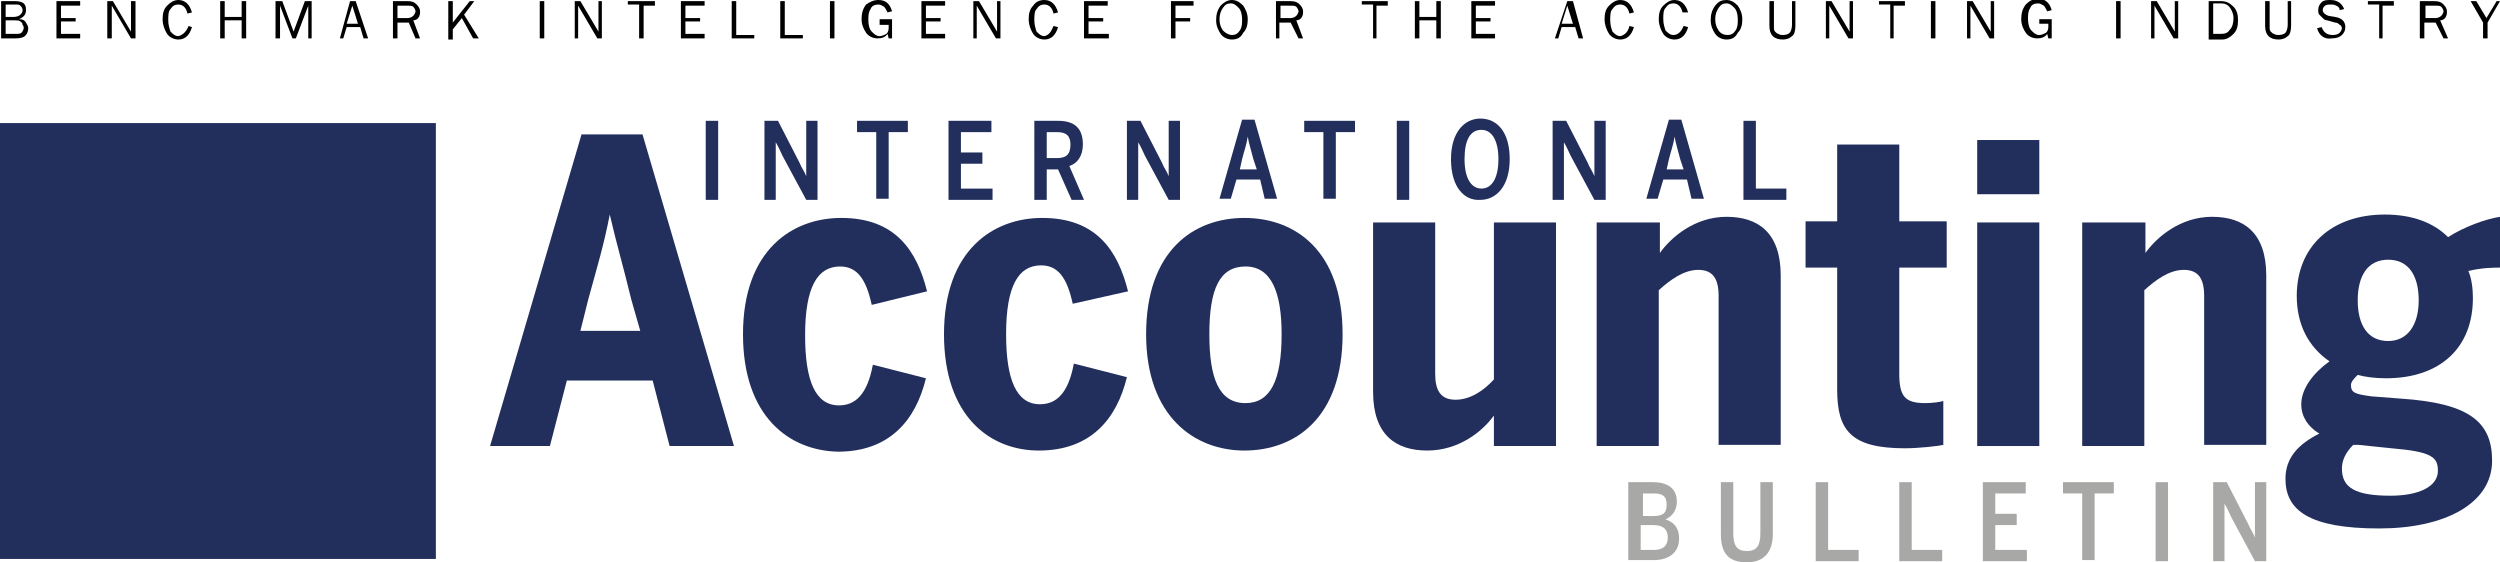
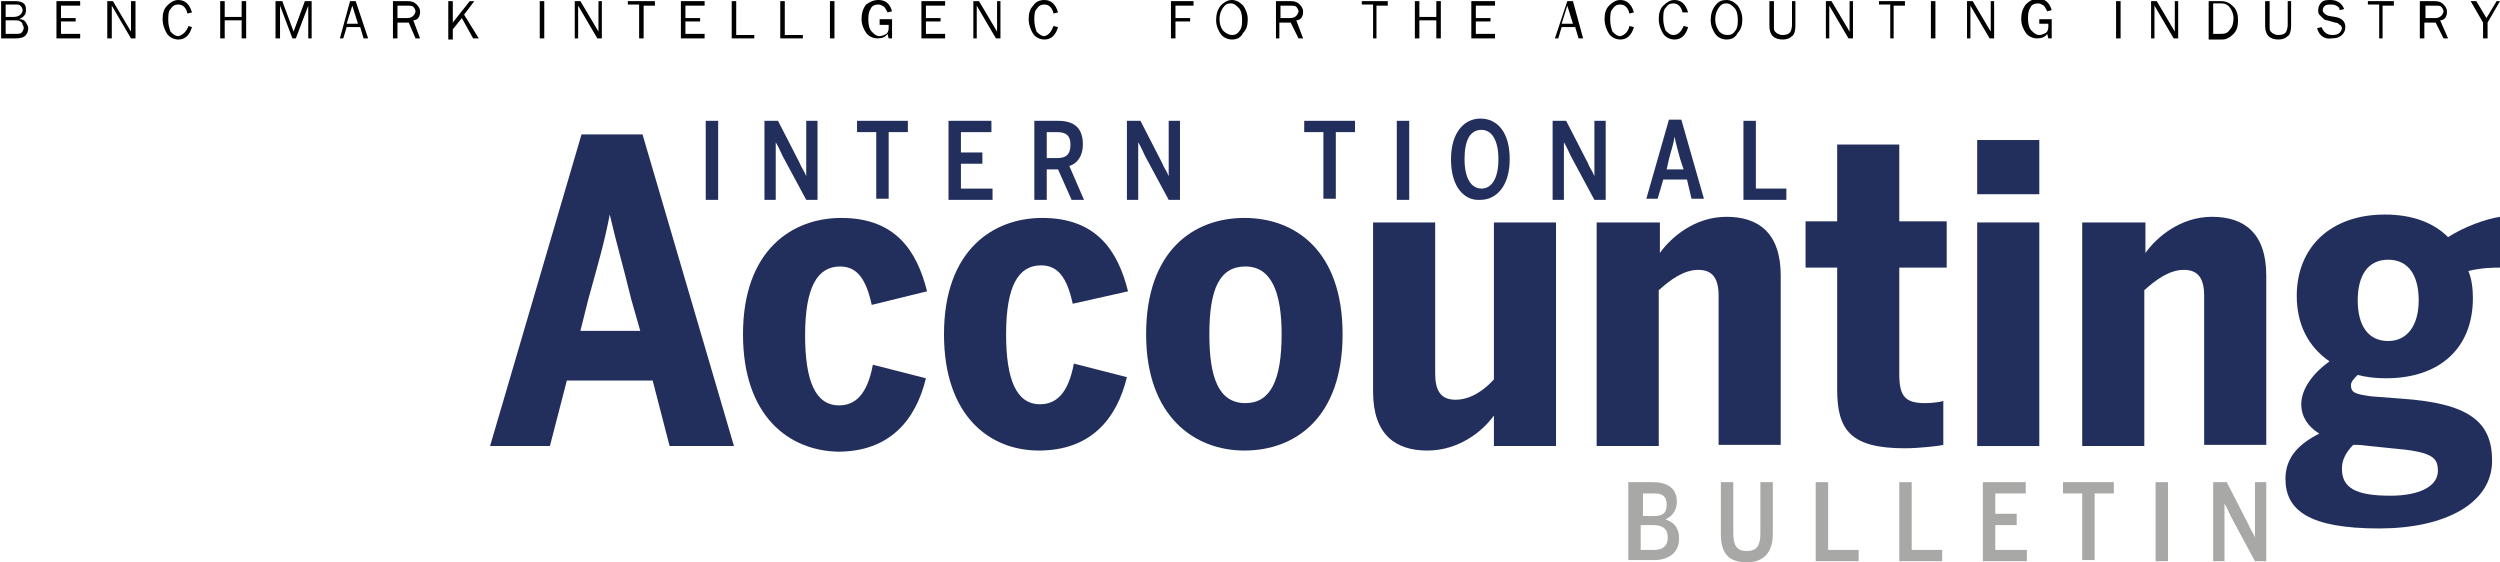
<svg xmlns="http://www.w3.org/2000/svg" version="1.1" id="Layer_1" x="0px" y="0px" viewBox="0 0 221.4 49.8" style="enable-background:new 0 0 221.4 49.8;" xml:space="preserve" width="221.4" height="49.8">
  <style type="text/css">
	.st0{fill:#222F5D;}
	.st1{fill:#A8A8A7;}
</style>
  <g>
    <g>
      <g>
        <path class="st0" d="M48.7,39.5h-5.3l8.1-27.6h5.4L65,39.5h-5.7l-1.5-5.8h-7.6L48.7,39.5z M55.9,26.5c-0.7-2.9-1.3-4.9-1.9-7.5     H54c-0.5,2.6-1.1,4.6-1.9,7.5l-0.7,2.8h5.3L55.9,26.5z" />
        <path class="st0" d="M65.8,29.6c0-7.5,4.4-10.3,8.7-10.3c4.8,0,6.7,2.9,7.6,6.5l-4.9,1.2c-0.5-2.3-1.3-3.4-2.8-3.4     c-2,0-3.1,1.8-3.1,6.1c0,4,0.9,6.2,3,6.2c1.4,0,2.5-0.9,3-3.6l4.7,1.2c-0.9,3.7-3.2,6.5-7.8,6.5C69.9,39.9,65.8,36.9,65.8,29.6z" />
        <path class="st0" d="M83.6,29.6c0-7.5,4.4-10.3,8.7-10.3c4.8,0,6.7,2.9,7.6,6.5L95,26.9c-0.5-2.3-1.3-3.4-2.8-3.4     c-2,0-3.1,1.8-3.1,6.1c0,4,0.9,6.2,3,6.2c1.4,0,2.5-0.9,3-3.6l4.7,1.2c-0.9,3.7-3.2,6.5-7.8,6.5C87.7,39.9,83.6,36.9,83.6,29.6z" />
        <path class="st0" d="M101.5,29.6c0-7.4,4.2-10.3,8.7-10.3c4.5,0,8.7,2.9,8.7,10.3c0,7.4-4.2,10.3-8.7,10.3     C105.8,39.9,101.5,36.9,101.5,29.6z M113.5,29.6c0-3.7-0.9-6-3.2-6c-2.3,0-3.2,2-3.2,6c0,3.8,0.8,6.1,3.2,6.1     C112.5,35.7,113.5,33.7,113.5,29.6z" />
        <path class="st0" d="M121.6,34.7v-15h5.5v13.4c0,1.5,0.5,2.3,1.8,2.3c1.3,0,2.5-0.8,3.4-1.8V19.7h5.5v19.8h-5.5v-2.7     c-1,1.4-3.1,3.1-5.9,3.1C123.6,39.9,121.6,38.5,121.6,34.7z" />
        <path class="st0" d="M141.5,19.7h5.5v2.7c1-1.4,3.1-3.2,5.9-3.2s4.8,1.4,4.8,5.2v15h-5.5V26.2c0-1.5-0.5-2.3-1.8-2.3     c-1.3,0-2.5,0.9-3.5,1.8v13.8h-5.5V19.7z" />
        <path class="st0" d="M162.7,34.5V23.7h-2.8v-4.1h2.8v-6.8h5.5v6.8h4.2v4.1h-4.2v9.4c0,2,0.5,2.6,2.3,2.6c0.6,0,1.4-0.1,1.6-0.2     v3.9c-0.4,0.1-2.2,0.3-3.4,0.3C163.9,39.7,162.7,38.1,162.7,34.5z" />
        <path class="st0" d="M175.1,12.4h5.5v4.8h-5.5V12.4z M175.1,19.7h5.5v19.8h-5.5V19.7z" />
        <path class="st0" d="M184.5,19.7h5.5v2.7c1-1.4,3.1-3.2,5.9-3.2c2.8,0,4.8,1.4,4.8,5.2v15h-5.5V26.2c0-1.5-0.5-2.3-1.8-2.3     c-1.3,0-2.5,0.9-3.5,1.8v13.8h-5.5V19.7z" />
        <path class="st0" d="M221.4,19.2v4.5c-0.5,0-1.6,0-2.8,0.3c0.3,0.7,0.4,1.6,0.4,2.4c0,4.4-2.9,7.1-7.7,7.1     c-0.9,0-1.8-0.1-2.5-0.3c-0.3,0.3-0.6,0.6-0.6,0.9c0,0.7,0.4,0.8,1.8,1l2.6,0.2c6,0.4,8.1,2,8.1,5.5c0,3.8-4.2,6-10,6     c-6.2,0-8.3-1.6-8.3-4.4c0-1.9,1.2-3.1,3-4c-1-0.6-1.6-1.5-1.6-2.6c0-1.4,1.1-2.8,2.5-3.8c-1.9-1.3-2.9-3.3-2.9-5.8     c0-4.3,3-7.2,7.8-7.2c2.4,0,4.3,0.7,5.6,2C218.2,20.1,220.1,19.4,221.4,19.2z M207.4,41.5c0,1.7,1.2,2.4,4.3,2.4     c2.5,0,4.2-0.8,4.2-2.2c0-1.2-0.5-1.7-4.1-2l-2.9-0.3c-0.2,0-0.3,0-0.5,0C207.7,40.1,207.4,40.8,207.4,41.5z M214.2,26.6     c0-2.2-0.9-3.6-2.7-3.6s-2.7,1.4-2.7,3.6c0,2.2,0.9,3.6,2.7,3.6C213.2,30.2,214.2,28.8,214.2,26.6z" />
      </g>
-       <rect y="10.9" class="st0" width="38.6" height="38.6" />
      <g>
        <path class="st1" d="M144.2,42.7h2.2c1.2,0,2.1,0.5,2.1,1.7c0,1-0.6,1.4-1,1.6v0c0.6,0.2,1.2,0.6,1.2,1.7c0,1.3-1,1.9-2.2,1.9     h-2.3V42.7z M146.4,45.7c0.8,0,1.2-0.2,1.2-1c0-0.7-0.3-1-1.1-1h-1v2H146.4z M146.5,48.7c0.8,0,1.2-0.4,1.2-1.1     c0-0.8-0.5-1.1-1.3-1.1h-1.1v2.2H146.5z" />
        <path class="st1" d="M152.4,47.3v-4.6h1.1v4.5c0,1.1,0.3,1.6,1.2,1.6c0.9,0,1.2-0.5,1.2-1.6v-4.5h1.1v4.6c0,1.5-0.7,2.5-2.3,2.5     C153,49.8,152.4,48.9,152.4,47.3z" />
        <path class="st1" d="M160.8,42.7h1.1v6h2.7v1h-3.8V42.7z" />
        <path class="st1" d="M168.2,42.7h1.1v6h2.7v1h-3.8V42.7z" />
        <path class="st1" d="M175.6,42.7h3.8v1h-2.7v1.8h1.9v1h-1.9v2.2h2.8v1h-3.9V42.7z" />
        <path class="st1" d="M184.4,43.7h-1.7v-1h4.5v1h-1.7v5.9h-1.1V43.7z" />
        <path class="st1" d="M190.9,42.7h1.1v7h-1.1V42.7z" />
        <path class="st1" d="M196,42.7h1.2l1.9,3.7c0.2,0.5,0.4,0.7,0.6,1.2h0v-4.9h1v7h-1l-2.1-3.9c-0.2-0.4-0.3-0.7-0.6-1.2h0v5.1h-1     V42.7z" />
      </g>
      <g>
        <path class="st0" d="M62.5,10.7h1.1v7h-1.1V10.7z" />
        <path class="st0" d="M67.7,10.7h1.2l1.9,3.7c0.2,0.5,0.4,0.7,0.6,1.2h0v-4.9h1v7h-1l-2.1-3.9c-0.2-0.4-0.3-0.7-0.6-1.2h0v5.1h-1     V10.7z" />
        <path class="st0" d="M77.6,11.7h-1.7v-1h4.5v1h-1.7v5.9h-1.1V11.7z" />
        <path class="st0" d="M84,10.7h3.8v1h-2.7v1.8H87v1h-1.9v2.2h2.8v1H84V10.7z" />
        <path class="st0" d="M91.6,10.7h2.1c1.4,0,2.2,0.6,2.2,2.1c0,1-0.5,1.7-1.2,1.9l1.3,3h-1.1l-1.2-2.7h-1v2.7h-1.1V10.7z M93.6,14     c0.8,0,1.2-0.3,1.2-1.2c0-0.8-0.4-1.1-1.2-1.1h-0.9V14H93.6z" />
        <path class="st0" d="M99.8,10.7h1.2l1.9,3.7c0.2,0.5,0.4,0.7,0.6,1.2h0v-4.9h1v7h-1l-2.1-3.9c-0.2-0.4-0.3-0.7-0.6-1.2h0v5.1h-1     V10.7z" />
-         <path class="st0" d="M109,17.6h-1l2-7h1.1l2,7H112l-0.4-1.7h-2.1L109,17.6z M111,14.1c-0.2-0.8-0.4-1.4-0.5-2h0     c-0.1,0.7-0.3,1.2-0.5,2l-0.2,0.9h1.5L111,14.1z" />
        <path class="st0" d="M117.2,11.7h-1.7v-1h4.5v1h-1.7v5.9h-1.1V11.7z" />
        <path class="st0" d="M123.7,10.7h1.1v7h-1.1V10.7z" />
        <path class="st0" d="M128.5,14.1c0-2.4,1.2-3.6,2.6-3.6c1.5,0,2.6,1.2,2.6,3.6c0,2.4-1.2,3.6-2.6,3.6     C129.7,17.8,128.5,16.6,128.5,14.1z M132.7,14.1c0-1.7-0.6-2.6-1.5-2.6c-1,0-1.5,0.9-1.5,2.6s0.6,2.6,1.5,2.6     C132.1,16.7,132.7,15.8,132.7,14.1z" />
        <path class="st0" d="M137.5,10.7h1.2l1.9,3.7c0.2,0.5,0.4,0.7,0.6,1.2h0v-4.9h1v7h-1l-2.1-3.9c-0.2-0.4-0.3-0.7-0.6-1.2h0v5.1h-1     V10.7z" />
        <path class="st0" d="M146.8,17.6h-1l2-7h1.1l2,7h-1.1l-0.4-1.7h-2.1L146.8,17.6z M148.8,14.1c-0.2-0.8-0.4-1.4-0.5-2h0     c-0.1,0.7-0.3,1.2-0.5,2l-0.2,0.9h1.5L148.8,14.1z" />
        <path class="st0" d="M154.4,10.7h1.1v6h2.7v1h-3.8V10.7z" />
      </g>
    </g>
    <g>
      <path d="M0.1,3.4V0.1h1.3c0.3,0,0.6,0.1,0.7,0.2c0.2,0.2,0.2,0.4,0.2,0.6c0,0.4-0.2,0.6-0.6,0.8C2,1.7,2.2,1.8,2.3,2    c0.1,0.2,0.2,0.3,0.2,0.5c0,0.3-0.1,0.5-0.3,0.7C2.1,3.3,1.8,3.4,1.4,3.4H0.1z M0.5,1.5h0.7c0.3,0,0.5-0.1,0.6-0.2    C1.9,1.2,2,1.1,2,0.9c0-0.2-0.1-0.3-0.2-0.4S1.6,0.4,1.3,0.4H0.5V1.5z M0.5,3h0.9C1.6,3,1.8,3,1.9,2.9C2,2.8,2.1,2.6,2.1,2.5    c0-0.1,0-0.2-0.1-0.3C2,2,1.9,2,1.8,1.9C1.7,1.8,1.5,1.8,1.3,1.8H0.5V3z" />
      <path d="M7.1,3v0.4H5V0.1h2.1v0.4H5.4v1.1h1.3v0.3H5.4V3H7.1z" />
      <path d="M12,3.4h-0.4L9.9,0.5l0,0.2c0,0.1,0,0.2,0,0.2v2.5H9.5V0.1h0.5l1.6,2.7l0-0.2c0-0.1,0-0.2,0-0.2V0.1H12V3.4z" />
      <path d="M16.7,2.3L17,2.4c-0.2,0.7-0.6,1.1-1.2,1.1c-0.4,0-0.8-0.2-1-0.5c-0.2-0.3-0.4-0.8-0.4-1.3c0-0.5,0.1-0.9,0.4-1.2    c0.3-0.3,0.6-0.5,1-0.5c0.6,0,1,0.4,1.2,1.1l-0.4,0.1c-0.1-0.5-0.4-0.8-0.8-0.8c-0.3,0-0.5,0.1-0.7,0.4c-0.2,0.2-0.2,0.6-0.2,1    c0,0.4,0.1,0.7,0.2,1c0.2,0.2,0.4,0.4,0.7,0.4C16.2,3.1,16.5,2.8,16.7,2.3z" />
      <path d="M21.8,3.4h-0.4V1.8h-1.5v1.6h-0.4V0.1h0.4v1.4h1.5V0.1h0.4V3.4z" />
      <path d="M27.7,3.4h-0.4V0.5l-1.1,2.9h-0.3l-1.1-2.9v2.9h-0.4V0.1h0.6l1,2.7l1-2.7h0.6V3.4z" />
      <path d="M32.6,3.4h-0.4l-0.3-1h-1.2l-0.3,1h-0.3L31,0.1h0.5L32.6,3.4z M31.7,2.1l-0.5-1.6l-0.5,1.6H31.7z" />
      <path d="M37.2,3.4h-0.4L36.2,2h-1v1.4h-0.4V0.1h1.3c0.4,0,0.6,0.1,0.8,0.3c0.2,0.2,0.3,0.4,0.3,0.6c0,0.2,0,0.3-0.1,0.5    c-0.1,0.2-0.3,0.3-0.5,0.3L37.2,3.4z M35.2,1.6h0.9c0.2,0,0.4-0.1,0.5-0.2c0.1-0.1,0.2-0.3,0.2-0.4s-0.1-0.3-0.2-0.4    c-0.1-0.1-0.3-0.1-0.5-0.1h-0.9V1.6z" />
      <path d="M42.4,3.4h-0.5l-1-1.8l-0.8,1v0.9h-0.4V0.1h0.4V2l1.5-1.9h0.4l-0.9,1.2L42.4,3.4z" />
      <path d="M48.2,3.4h-0.4V0.1h0.4V3.4z" />
      <path d="M53.3,3.4h-0.4l-1.7-2.9l0,0.2c0,0.1,0,0.2,0,0.2v2.5h-0.3V0.1h0.5L53,2.8l0-0.2c0-0.1,0-0.2,0-0.2V0.1h0.3V3.4z" />
      <path d="M57,3.4h-0.4v-3h-1V0.1H58v0.4h-1V3.4z" />
      <path d="M62.4,3v0.4h-2.1V0.1h2.1v0.4h-1.7v1.1H62v0.3h-1.3V3H62.4z" />
      <path d="M66.8,3v0.4h-2V0.1h0.4v3H66.8z" />
      <path d="M71.1,3v0.4h-2V0.1h0.4v3H71.1z" />
      <path d="M73.9,3.4h-0.4V0.1h0.4V3.4z" />
      <path d="M79,1.7v1.7h-0.3L78.6,3c-0.2,0.3-0.5,0.4-0.9,0.4c-0.4,0-0.8-0.2-1-0.5c-0.2-0.3-0.4-0.7-0.4-1.2c0-0.5,0.1-0.9,0.4-1.3    C77,0.2,77.3,0,77.8,0c0.6,0,1,0.3,1.2,1l-0.4,0.1c-0.1-0.2-0.2-0.4-0.3-0.5c-0.2-0.1-0.3-0.2-0.5-0.2c-0.3,0-0.6,0.1-0.7,0.4    c-0.2,0.3-0.2,0.6-0.2,1c0,0.4,0.1,0.8,0.3,1c0.2,0.2,0.4,0.4,0.7,0.4c0.2,0,0.4-0.1,0.6-0.2c0.2-0.2,0.2-0.4,0.2-0.6    c0-0.1,0-0.1,0-0.2h-0.8V1.7H79z" />
      <path d="M83.7,3v0.4h-2.1V0.1h2.1v0.4H82v1.1h1.3v0.3H82V3H83.7z" />
      <path d="M88.6,3.4h-0.4l-1.7-2.9l0,0.2c0,0.1,0,0.2,0,0.2v2.5h-0.3V0.1h0.5l1.6,2.7l0-0.2c0-0.1,0-0.2,0-0.2V0.1h0.3V3.4z" />
      <path d="M93.3,2.3l0.4,0.1c-0.2,0.7-0.6,1.1-1.2,1.1c-0.4,0-0.8-0.2-1-0.5c-0.2-0.3-0.4-0.8-0.4-1.3c0-0.5,0.1-0.9,0.4-1.2    C91.7,0.2,92,0,92.5,0c0.6,0,1,0.4,1.2,1.1l-0.4,0.1c-0.1-0.5-0.4-0.8-0.8-0.8c-0.3,0-0.5,0.1-0.7,0.4c-0.2,0.2-0.2,0.6-0.2,1    c0,0.4,0.1,0.7,0.2,1c0.2,0.2,0.4,0.4,0.7,0.4C92.9,3.1,93.1,2.8,93.3,2.3z" />
-       <path d="M98.2,3v0.4H96V0.1h2.1v0.4h-1.7v1.1h1.3v0.3h-1.3V3H98.2z" />
      <path d="M104.1,3.4h-0.4V0.1h2v0.4h-1.6v1.1h1.3v0.3h-1.3V3.4z" />
      <path d="M109.1,3.5c-0.4,0-0.8-0.2-1-0.5c-0.2-0.3-0.4-0.7-0.4-1.2c0-0.5,0.1-0.9,0.4-1.3c0.3-0.3,0.6-0.5,1-0.5    c0.4,0,0.7,0.2,1,0.5c0.2,0.3,0.4,0.7,0.4,1.2c0,0.5-0.1,0.9-0.4,1.2C109.9,3.3,109.6,3.5,109.1,3.5z M109.1,3.1    c0.3,0,0.5-0.1,0.7-0.4c0.2-0.3,0.2-0.6,0.2-1c0-0.4-0.1-0.8-0.3-1c-0.2-0.2-0.4-0.4-0.7-0.4c-0.3,0-0.5,0.1-0.7,0.4    c-0.2,0.3-0.3,0.6-0.3,1c0,0.4,0.1,0.7,0.3,1C108.6,3,108.9,3.1,109.1,3.1z" />
      <path d="M115.4,3.4h-0.4L114.3,2h-1v1.4H113V0.1h1.3c0.4,0,0.6,0.1,0.8,0.3c0.2,0.2,0.3,0.4,0.3,0.6c0,0.2,0,0.3-0.1,0.5    c-0.1,0.2-0.3,0.3-0.5,0.3L115.4,3.4z M113.4,1.6h0.9c0.2,0,0.4-0.1,0.5-0.2c0.1-0.1,0.2-0.3,0.2-0.4s-0.1-0.3-0.2-0.4    c-0.1-0.1-0.3-0.1-0.5-0.1h-0.9V1.6z" />
      <path d="M122,3.4h-0.4v-3h-1V0.1h2.3v0.4h-1V3.4z" />
      <path d="M127.6,3.4h-0.4V1.8h-1.5v1.6h-0.4V0.1h0.4v1.4h1.5V0.1h0.4V3.4z" />
      <path d="M132.4,3v0.4h-2.1V0.1h2.1v0.4h-1.7v1.1h1.3v0.3h-1.3V3H132.4z" />
      <path d="M140.2,3.4h-0.4l-0.3-1h-1.2l-0.3,1h-0.3l1.1-3.3h0.5L140.2,3.4z M139.3,2.1l-0.5-1.6l-0.5,1.6H139.3z" />
      <path d="M144.3,2.3l0.4,0.1c-0.2,0.7-0.6,1.1-1.2,1.1c-0.4,0-0.8-0.2-1-0.5c-0.2-0.3-0.4-0.8-0.4-1.3c0-0.5,0.1-0.9,0.4-1.2    s0.6-0.5,1-0.5c0.6,0,1,0.4,1.2,1.1l-0.4,0.1c-0.1-0.5-0.4-0.8-0.8-0.8c-0.3,0-0.5,0.1-0.7,0.4c-0.2,0.2-0.2,0.6-0.2,1    c0,0.4,0.1,0.7,0.2,1c0.2,0.2,0.4,0.4,0.7,0.4C143.9,3.1,144.2,2.8,144.3,2.3z" />
      <path d="M149.1,2.3l0.4,0.1c-0.2,0.7-0.6,1.1-1.2,1.1c-0.4,0-0.8-0.2-1-0.5c-0.2-0.3-0.4-0.8-0.4-1.3c0-0.5,0.1-0.9,0.4-1.2    s0.6-0.5,1-0.5c0.6,0,1,0.4,1.2,1.1L149,1.1c-0.1-0.5-0.4-0.8-0.8-0.8c-0.3,0-0.5,0.1-0.7,0.4c-0.2,0.2-0.2,0.6-0.2,1    c0,0.4,0.1,0.7,0.2,1c0.2,0.2,0.4,0.4,0.7,0.4C148.6,3.1,148.9,2.8,149.1,2.3z" />
      <path d="M152.9,3.5c-0.4,0-0.8-0.2-1-0.5c-0.2-0.3-0.4-0.7-0.4-1.2c0-0.5,0.1-0.9,0.4-1.3s0.6-0.5,1-0.5c0.4,0,0.7,0.2,1,0.5    c0.2,0.3,0.4,0.7,0.4,1.2c0,0.5-0.1,0.9-0.4,1.2C153.7,3.3,153.4,3.5,152.9,3.5z M153,3.1c0.3,0,0.5-0.1,0.7-0.4    c0.2-0.3,0.2-0.6,0.2-1c0-0.4-0.1-0.8-0.3-1c-0.2-0.2-0.4-0.4-0.7-0.4c-0.3,0-0.5,0.1-0.7,0.4c-0.2,0.3-0.3,0.6-0.3,1    c0,0.4,0.1,0.7,0.3,1C152.4,3,152.7,3.1,153,3.1z" />
      <path d="M158.7,0.1h0.3v2.2c0,0.4-0.1,0.8-0.3,0.9c-0.2,0.2-0.5,0.3-0.8,0.3c-0.4,0-0.7-0.1-0.9-0.3c-0.2-0.2-0.3-0.5-0.3-0.9V0.1    h0.4v2.2c0,0.3,0,0.4,0.1,0.5c0.1,0.1,0.2,0.2,0.3,0.2c0.1,0.1,0.3,0.1,0.4,0.1c0.3,0,0.5-0.1,0.6-0.2c0.1-0.1,0.2-0.4,0.2-0.7    V0.1z" />
      <path d="M164.1,3.4h-0.4L162,0.5l0,0.2c0,0.1,0,0.2,0,0.2v2.5h-0.3V0.1h0.5l1.6,2.7l0-0.2c0-0.1,0-0.2,0-0.2V0.1h0.3V3.4z" />
      <path d="M167.8,3.4h-0.4v-3h-1V0.1h2.3v0.4h-1V3.4z" />
      <path d="M171.5,3.4H171V0.1h0.4V3.4z" />
      <path d="M176.6,3.4h-0.4l-1.7-2.9l0,0.2c0,0.1,0,0.2,0,0.2v2.5h-0.3V0.1h0.5l1.6,2.7l0-0.2c0-0.1,0-0.2,0-0.2V0.1h0.3V3.4z" />
      <path d="M181.7,1.7v1.7h-0.3L181.3,3c-0.2,0.3-0.5,0.4-0.9,0.4c-0.4,0-0.8-0.2-1-0.5c-0.2-0.3-0.4-0.7-0.4-1.2    c0-0.5,0.1-0.9,0.4-1.3c0.3-0.3,0.6-0.5,1.1-0.5c0.6,0,1,0.3,1.2,1l-0.4,0.1c-0.1-0.2-0.2-0.4-0.3-0.5c-0.2-0.1-0.3-0.2-0.5-0.2    c-0.3,0-0.6,0.1-0.7,0.4c-0.2,0.3-0.2,0.6-0.2,1c0,0.4,0.1,0.8,0.3,1c0.2,0.2,0.4,0.4,0.7,0.4c0.2,0,0.4-0.1,0.6-0.2    c0.2-0.2,0.2-0.4,0.2-0.6c0-0.1,0-0.1,0-0.2h-0.8V1.7H181.7z" />
      <path d="M187.8,3.4h-0.4V0.1h0.4V3.4z" />
      <path d="M192.9,3.4h-0.4l-1.7-2.9l0,0.2c0,0.1,0,0.2,0,0.2v2.5h-0.3V0.1h0.5l1.6,2.7l0-0.2c0-0.1,0-0.2,0-0.2V0.1h0.3V3.4z" />
      <path d="M195.6,3.4V0.1h1.1c0.5,0,0.8,0.2,1.1,0.5c0.3,0.3,0.4,0.7,0.4,1.2c0,0.5-0.1,0.9-0.4,1.2c-0.3,0.3-0.6,0.5-1,0.5H195.6z     M196,3h0.7c0.4,0,0.6-0.1,0.8-0.4c0.2-0.2,0.3-0.6,0.3-1c0-0.3-0.1-0.6-0.3-0.9c-0.2-0.3-0.5-0.4-0.8-0.4H196V3z" />
      <path d="M202.6,0.1h0.3v2.2c0,0.4-0.1,0.8-0.3,0.9c-0.2,0.2-0.5,0.3-0.8,0.3c-0.4,0-0.7-0.1-0.9-0.3c-0.2-0.2-0.3-0.5-0.3-0.9V0.1    h0.4v2.2c0,0.3,0,0.4,0.1,0.5c0.1,0.1,0.2,0.2,0.3,0.2c0.1,0.1,0.3,0.1,0.4,0.1c0.3,0,0.5-0.1,0.6-0.2c0.1-0.1,0.2-0.4,0.2-0.7    V0.1z" />
      <path d="M205.2,2.5l0.4-0.1c0.2,0.5,0.5,0.7,1,0.7c0.3,0,0.5-0.1,0.6-0.2c0.1-0.1,0.2-0.3,0.2-0.4c0-0.1-0.1-0.3-0.2-0.3    C207.1,2.1,207,2,206.8,2l-0.7-0.2c-0.2,0-0.3-0.1-0.4-0.2c-0.1-0.1-0.2-0.2-0.3-0.3c-0.1-0.1-0.1-0.3-0.1-0.4    c0-0.3,0.1-0.5,0.3-0.7c0.2-0.2,0.5-0.2,0.8-0.2c0.6,0,1,0.3,1.2,0.8l-0.4,0.1c0-0.2-0.1-0.3-0.3-0.4c-0.2-0.1-0.3-0.1-0.5-0.1    c-0.2,0-0.3,0-0.5,0.1c-0.1,0.1-0.2,0.2-0.2,0.4c0,0.2,0.2,0.4,0.5,0.5l0.6,0.1c0.6,0.1,0.9,0.4,0.9,0.9c0,0.3-0.1,0.5-0.3,0.7    c-0.2,0.2-0.5,0.3-0.9,0.3C205.9,3.5,205.4,3.2,205.2,2.5z" />
      <path d="M211.1,3.4h-0.4v-3h-1V0.1h2.3v0.4h-1V3.4z" />
      <path d="M216.8,3.4h-0.4L215.7,2h-1v1.4h-0.4V0.1h1.3c0.4,0,0.6,0.1,0.8,0.3c0.2,0.2,0.3,0.4,0.3,0.6c0,0.2,0,0.3-0.1,0.5    s-0.3,0.3-0.5,0.3L216.8,3.4z M214.8,1.6h0.9c0.2,0,0.4-0.1,0.5-0.2c0.1-0.1,0.2-0.3,0.2-0.4s-0.1-0.3-0.2-0.4    c-0.1-0.1-0.3-0.1-0.5-0.1h-0.9V1.6z" />
      <path d="M221.4,0.1L220.3,2v1.4h-0.4V2l-1.1-1.9h0.5l0.9,1.5l0.9-1.5H221.4z" />
    </g>
  </g>
</svg>